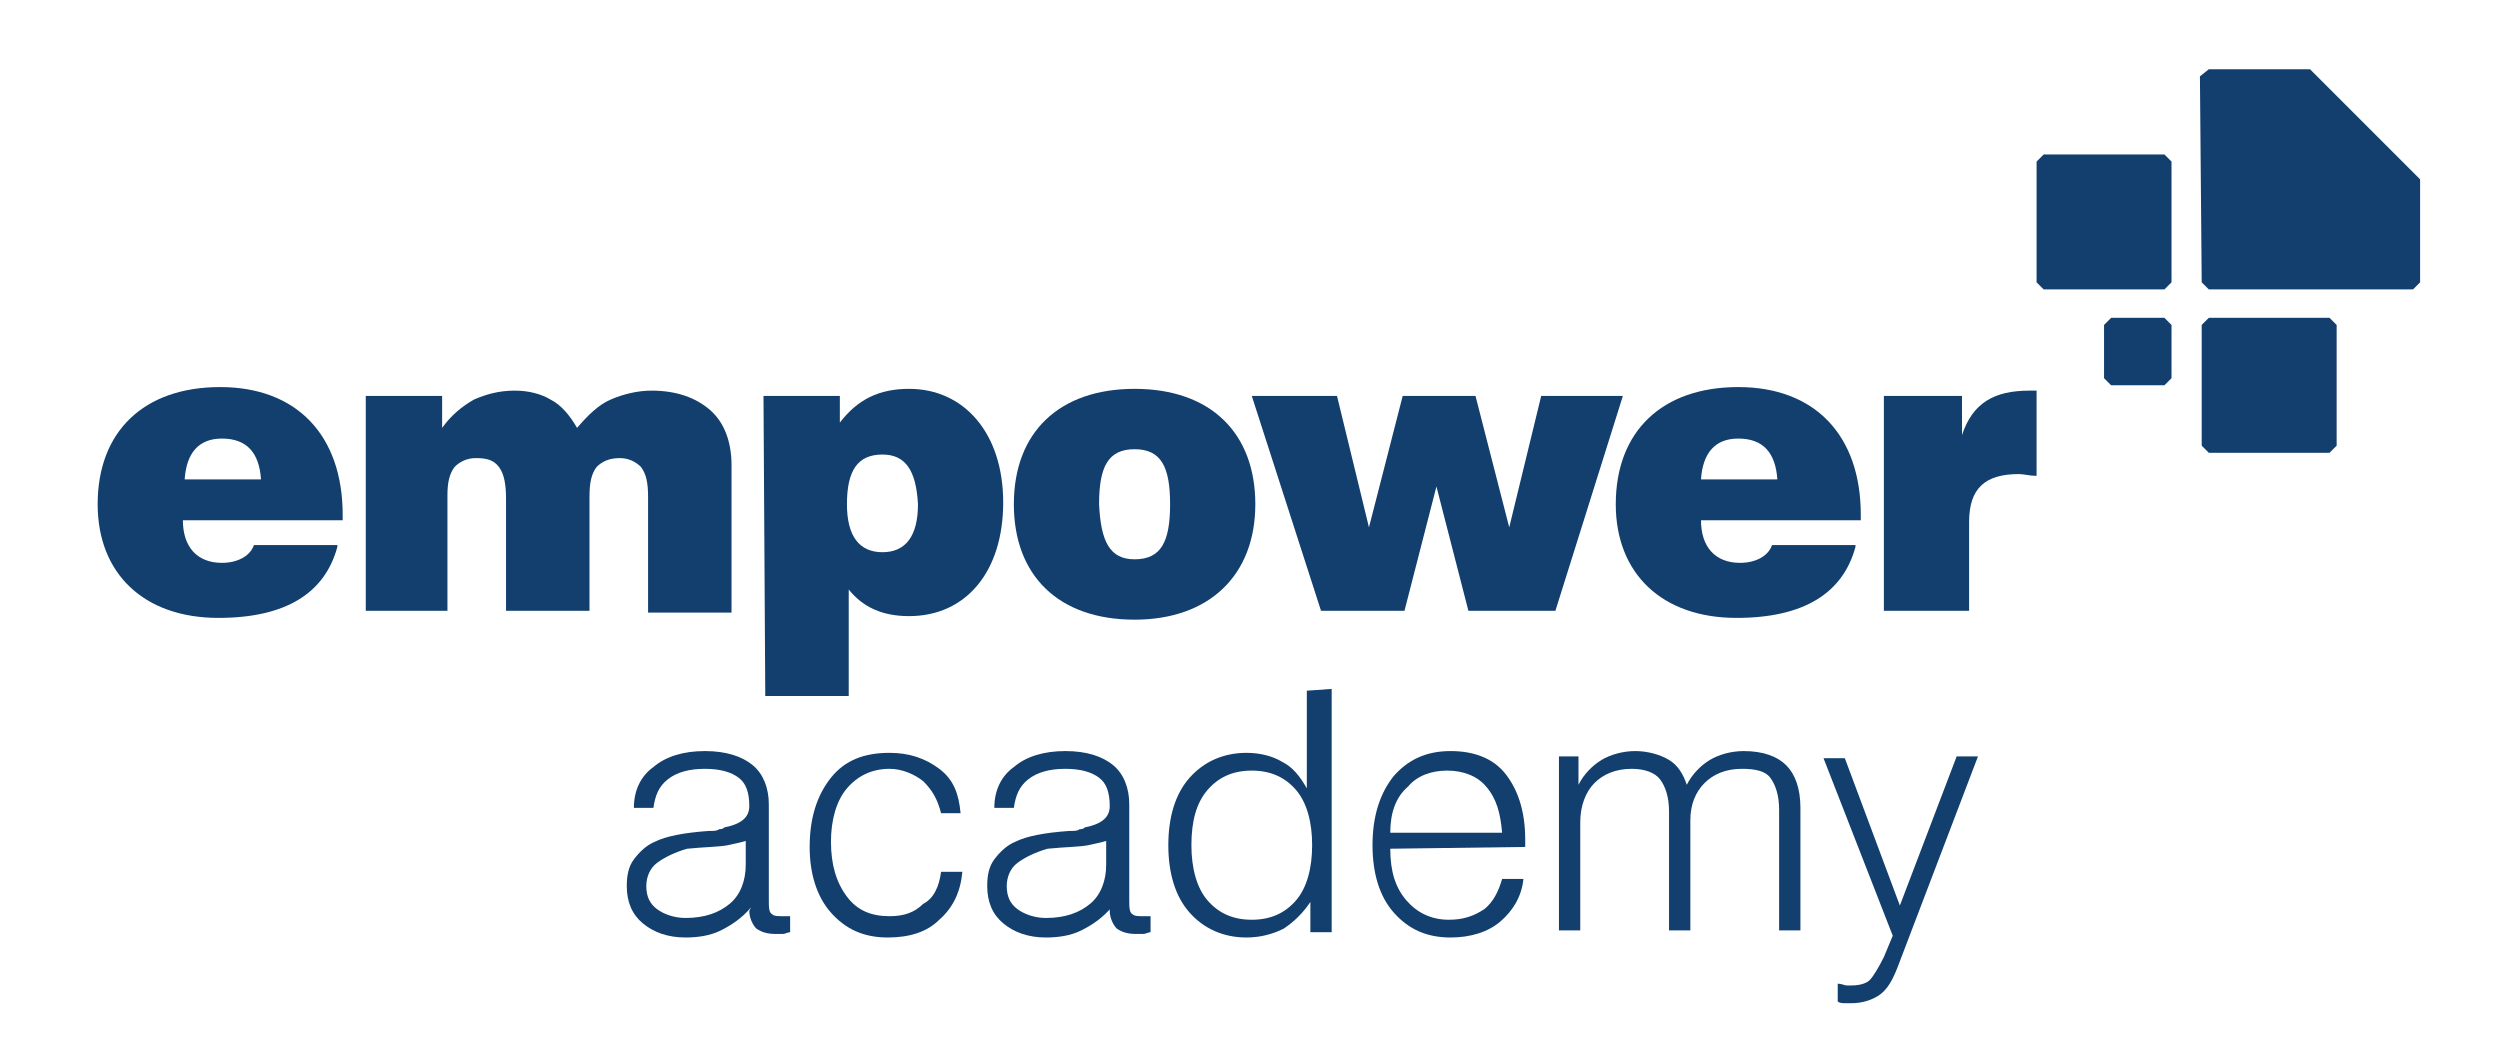
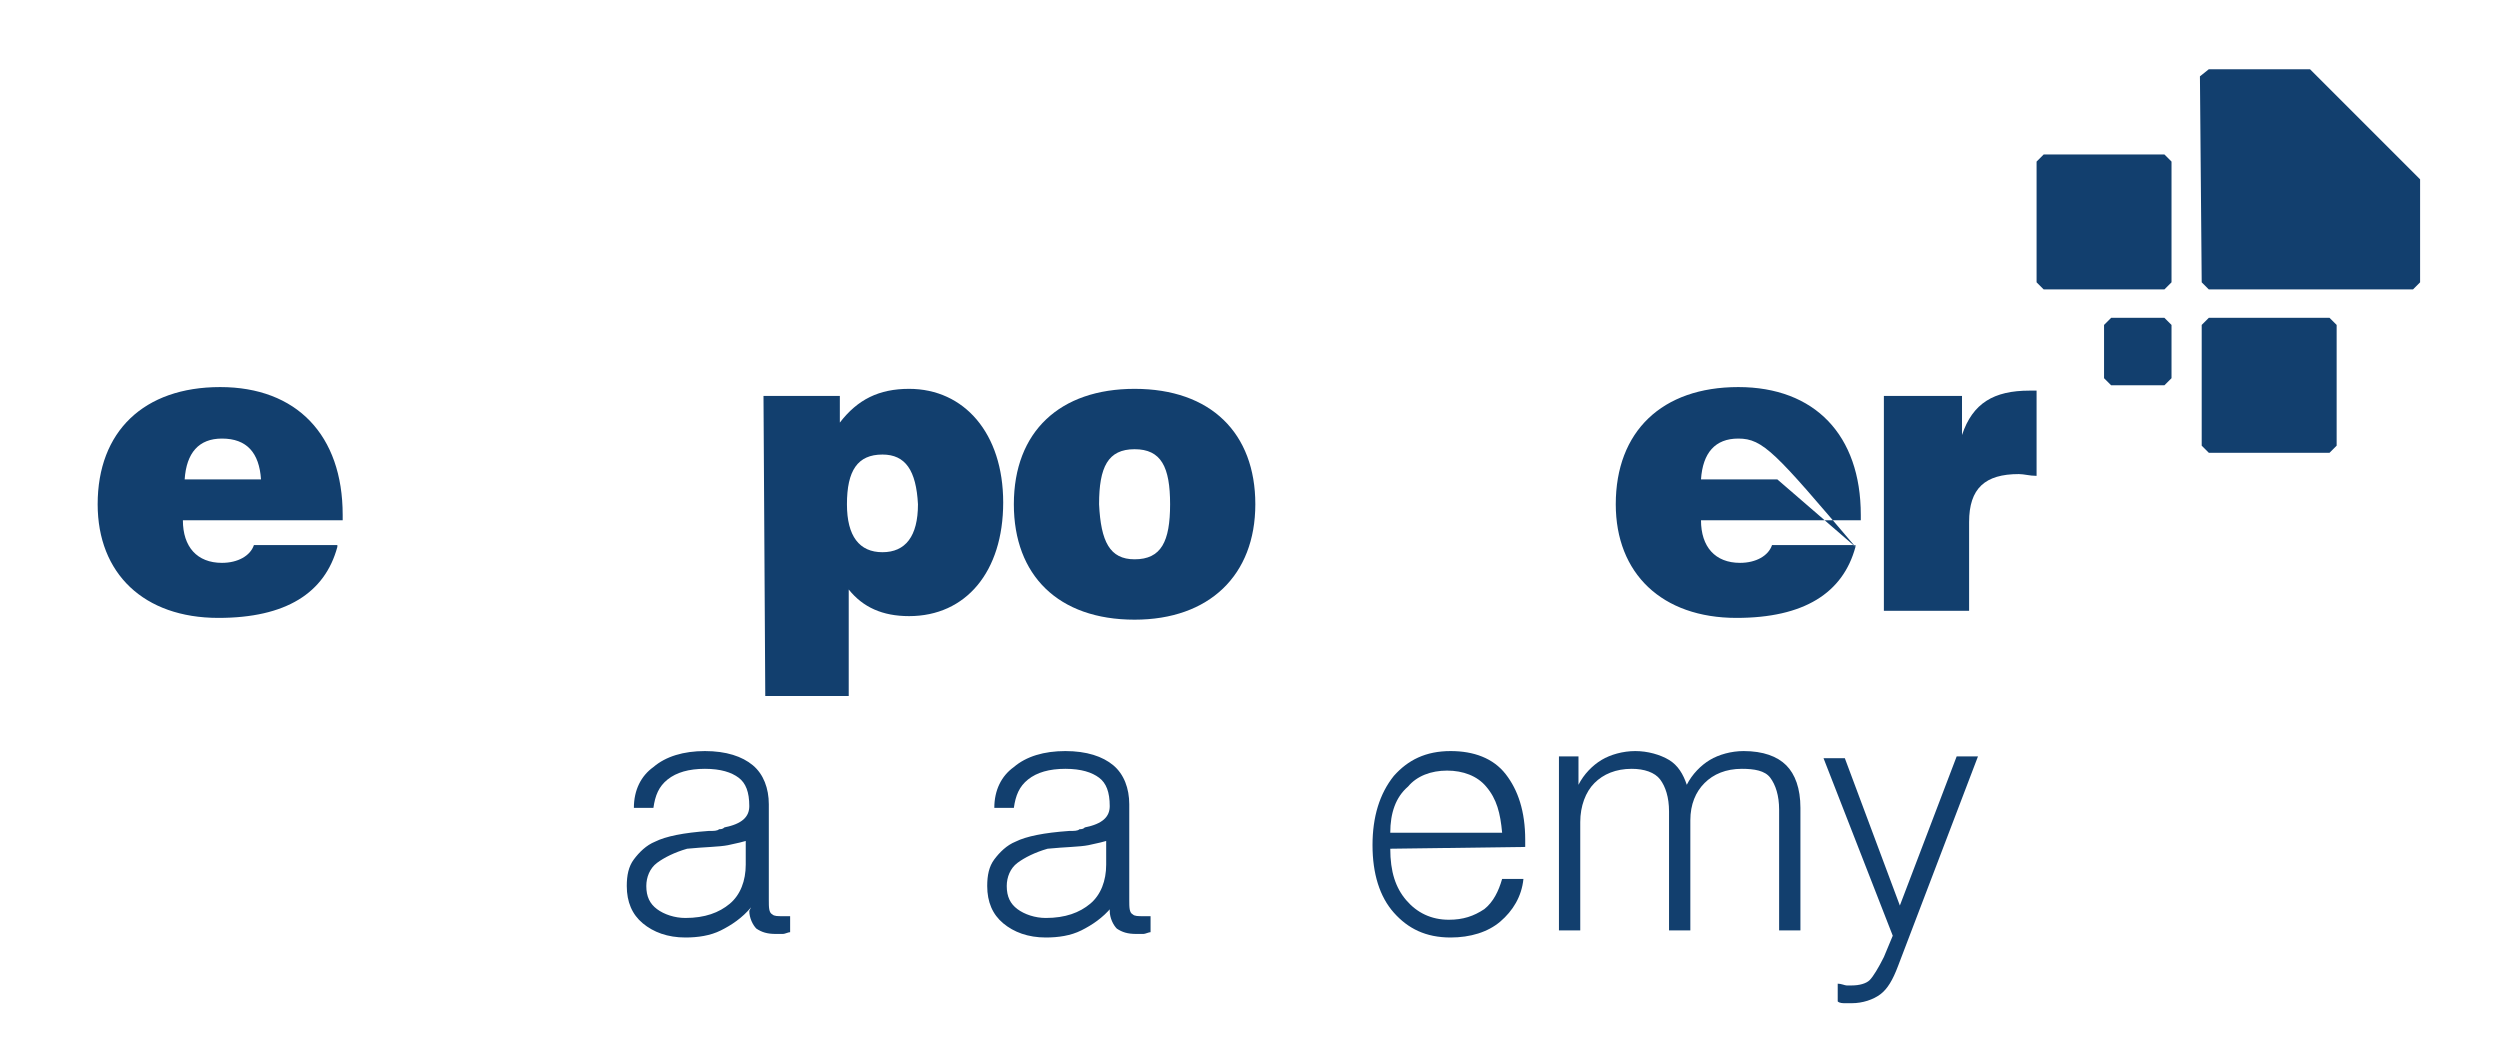
<svg xmlns="http://www.w3.org/2000/svg" viewBox="0 0 140.8 59.8" id="Layer_1" xml:space="preserve" overflow="hidden">
  <path d="M43 22.3 47.3 22.3 47.3 23.8C48.3 22.5 49.5 21.9 51.2 21.9 54.3 21.9 56.5 24.4 56.5 28.3 56.5 32.2 54.4 34.7 51.2 34.7 49.7 34.7 48.6 34.2 47.8 33.2L47.8 39.2 43.1 39.2 43 22.3 43 22.3ZM49.7 25.6C48.3 25.6 47.7 26.5 47.7 28.4 47.7 30.2 48.4 31.1 49.7 31.1 51 31.1 51.7 30.2 51.7 28.4 51.6 26.5 51 25.6 49.7 25.6Z" fill="#123F6E" />
  <path d="M63.9 21.9C68.2 21.9 70.7 24.4 70.7 28.4 70.7 32.4 68.1 34.9 63.9 34.9 59.6 34.9 57.1 32.4 57.1 28.4 57.1 24.3 59.7 21.9 63.9 21.9ZM63.9 31.5C65.4 31.5 65.9 30.5 65.9 28.4 65.9 26.3 65.4 25.3 63.9 25.3 62.4 25.3 61.9 26.3 61.9 28.4 62 30.5 62.5 31.5 63.9 31.5Z" fill="#123F6E" />
-   <path d="M70.5 22.3 75.3 22.3 77.1 29.7 79 22.3 83.1 22.3 85 29.7 86.8 22.3 91.4 22.3 87.6 34.4 82.7 34.4 80.9 27.4 79.1 34.4 74.4 34.4 70.5 22.3Z" fill="#123F6E" />
-   <path d="M104.5 30.8C103.8 33.4 101.6 34.8 97.8 34.8 93.6 34.8 91 32.3 91 28.4 91 24.3 93.6 21.8 97.9 21.8 102.2 21.8 104.8 24.5 104.8 29 104.8 29.1 104.8 29.2 104.8 29.3L95.8 29.3C95.8 30.8 96.6 31.7 98 31.7 98.9 31.7 99.6 31.3 99.8 30.7L104.5 30.7 104.5 30.8ZM100.1 27C100 25.5 99.3 24.7 97.9 24.7 96.6 24.7 95.9 25.5 95.8 27L100.1 27Z" fill="#123F6E" />
+   <path d="M104.5 30.8C103.8 33.4 101.6 34.8 97.8 34.8 93.6 34.8 91 32.3 91 28.4 91 24.3 93.6 21.8 97.9 21.8 102.2 21.8 104.8 24.5 104.8 29 104.8 29.1 104.8 29.2 104.8 29.3L95.8 29.3C95.8 30.8 96.6 31.7 98 31.7 98.9 31.7 99.6 31.3 99.8 30.7L104.5 30.7 104.5 30.8ZC100 25.5 99.3 24.7 97.9 24.7 96.6 24.7 95.9 25.5 95.8 27L100.1 27Z" fill="#123F6E" />
  <path d="M106.1 22.3 110.5 22.3 110.5 24.5C111.1 22.7 112.3 22 114.3 22 114.4 22 114.6 22 114.7 22L114.7 26.8C114.3 26.8 114 26.7 113.7 26.7 111.8 26.7 110.9 27.5 110.9 29.4L110.9 34.4 106.1 34.4 106.1 22.3Z" fill="#123F6E" />
  <path d="M121.9 16.3 115.1 16.3 114.7 15.9 114.7 9.1 115.1 8.7 121.9 8.7 122.3 9.1 122.3 15.9Z" fill="#123F6E" />
  <path d="M131.2 25.5 124.4 25.5 124 25.1 124 18.3 124.4 17.9 131.2 17.9 131.6 18.3 131.6 25.1Z" fill="#123F6E" />
  <path d="M135.9 16.3 124.4 16.3 124 15.9 123.9 4.3 124.4 3.9 130.1 3.9 136.3 10.1 136.3 15.9Z" fill="#123F6E" />
  <path d="M121.9 21.7 118.9 21.7 118.5 21.3 118.5 18.3 118.9 17.9 121.9 17.9 122.3 18.3 122.3 21.3Z" fill="#123F6E" />
  <g>
-     <path d="M20.6 34.4 20.6 22.3 24.9 22.3 24.9 24.1C25.4 23.4 26 22.9 26.7 22.5 27.4 22.2 28.1 22 29 22 29.8 22 30.5 22.2 31 22.5 31.6 22.8 32.1 23.4 32.5 24.1 33.1 23.4 33.7 22.8 34.4 22.5 35.1 22.2 35.9 22 36.7 22 38.1 22 39.2 22.4 40 23.1 40.8 23.8 41.2 24.9 41.2 26.2L41.2 34.5 36.5 34.5 36.5 28C36.5 27.2 36.4 26.7 36.1 26.3 35.8 26 35.4 25.8 34.9 25.8 34.3 25.8 33.9 26 33.6 26.3 33.3 26.7 33.2 27.2 33.2 28L33.2 34.4 28.5 34.4 28.5 28.1C28.5 27.3 28.4 26.7 28.1 26.3 27.8 25.9 27.4 25.8 26.8 25.8 26.3 25.8 25.9 26 25.6 26.3 25.3 26.7 25.2 27.2 25.2 27.9L25.2 34.4 20.6 34.4Z" fill="#123F6E" />
-   </g>
+     </g>
  <path d="M19 30.8C18.3 33.4 16.1 34.8 12.3 34.8 8.1 34.8 5.5 32.3 5.5 28.4 5.5 24.3 8.1 21.8 12.4 21.8 16.7 21.8 19.3 24.5 19.3 29 19.3 29.1 19.3 29.2 19.3 29.3L10.3 29.3C10.3 30.8 11.1 31.7 12.5 31.7 13.4 31.7 14.1 31.3 14.3 30.7L19 30.7 19 30.8ZM14.7 27C14.6 25.5 13.9 24.7 12.5 24.7 11.2 24.7 10.5 25.5 10.4 27L14.7 27Z" fill="#123F6E" />
  <g>
    <path d="M42.3 51.1C41.8 51.7 41.2 52.1 40.6 52.4 40 52.7 39.3 52.8 38.6 52.8 37.6 52.8 36.8 52.5 36.2 52 35.6 51.5 35.3 50.8 35.3 49.9 35.3 49.3 35.4 48.8 35.7 48.4 36 48 36.4 47.6 36.9 47.4 37.5 47.1 38.5 46.9 39.9 46.8 40.2 46.8 40.4 46.8 40.5 46.7 40.6 46.7 40.7 46.7 40.8 46.6 41.8 46.4 42.2 46 42.2 45.4 42.2 44.6 42 44.1 41.6 43.8 41.2 43.5 40.6 43.3 39.7 43.3 38.8 43.3 38.1 43.5 37.6 43.9 37.1 44.3 36.9 44.8 36.8 45.5L35.7 45.5C35.7 44.5 36.1 43.7 36.8 43.2 37.5 42.6 38.5 42.3 39.7 42.3 40.9 42.3 41.8 42.6 42.4 43.1 43 43.6 43.3 44.4 43.3 45.3L43.3 50.7C43.3 51.1 43.3 51.4 43.5 51.5 43.6 51.6 43.8 51.6 44.1 51.6 44.2 51.6 44.3 51.6 44.3 51.6 44.4 51.6 44.4 51.6 44.5 51.6L44.5 52.5C44.4 52.5 44.2 52.6 44.1 52.6 44 52.6 43.8 52.6 43.7 52.6 43.2 52.6 42.9 52.5 42.6 52.3 42.4 52.1 42.2 51.7 42.2 51.3L42.3 51.1 42.3 51.1ZM42.2 47.3C41.9 47.4 41.5 47.5 41 47.6 40.5 47.7 39.7 47.7 38.7 47.8 38 48 37.4 48.3 37 48.6 36.6 48.9 36.4 49.4 36.4 49.9 36.4 50.5 36.6 50.9 37 51.2 37.4 51.5 38 51.7 38.6 51.7 39.7 51.7 40.5 51.4 41.1 50.9 41.7 50.4 42 49.6 42 48.7L42 47.3 42.2 47.3Z" fill="#123F6E" />
-     <path d="M53 49.1 54.2 49.1C54.1 50.2 53.7 51.1 52.9 51.8 52.2 52.5 51.2 52.8 50 52.8 48.6 52.8 47.6 52.3 46.8 51.4 46 50.5 45.6 49.2 45.6 47.7 45.6 46.1 46 44.8 46.8 43.8 47.6 42.8 48.7 42.4 50.1 42.4 51.2 42.4 52.1 42.7 52.9 43.3 53.7 43.9 54 44.7 54.1 45.8L53 45.8C52.8 45 52.5 44.5 52 44 51.5 43.6 50.8 43.3 50.1 43.3 49.1 43.3 48.3 43.7 47.7 44.4 47.1 45.1 46.8 46.2 46.8 47.4 46.8 48.7 47.1 49.7 47.7 50.5 48.3 51.3 49.1 51.6 50.1 51.6 50.9 51.6 51.5 51.4 52 50.9 52.6 50.6 52.9 49.9 53 49.1Z" fill="#123F6E" />
    <path d="M62.6 51.1C62.1 51.7 61.5 52.1 60.9 52.4 60.3 52.7 59.6 52.8 58.9 52.8 57.9 52.8 57.1 52.5 56.5 52 55.9 51.5 55.6 50.8 55.6 49.9 55.6 49.3 55.7 48.8 56 48.4 56.3 48 56.7 47.6 57.2 47.4 57.8 47.1 58.8 46.9 60.2 46.8 60.5 46.8 60.7 46.8 60.8 46.7 60.9 46.7 61 46.7 61.1 46.6 62.1 46.4 62.5 46 62.5 45.4 62.5 44.6 62.3 44.1 61.9 43.8 61.5 43.5 60.9 43.3 60 43.3 59.1 43.3 58.4 43.5 57.9 43.9 57.4 44.3 57.2 44.8 57.1 45.5L56 45.5C56 44.5 56.4 43.7 57.1 43.2 57.8 42.6 58.8 42.3 60 42.3 61.2 42.3 62.1 42.6 62.7 43.1 63.3 43.6 63.6 44.4 63.6 45.3L63.6 50.7C63.6 51.1 63.6 51.4 63.8 51.5 63.9 51.6 64.1 51.6 64.4 51.6 64.5 51.6 64.6 51.6 64.6 51.6 64.7 51.6 64.7 51.6 64.8 51.6L64.8 52.5C64.7 52.5 64.5 52.6 64.4 52.6 64.3 52.6 64.1 52.6 64 52.6 63.5 52.6 63.2 52.5 62.9 52.3 62.7 52.1 62.5 51.7 62.5 51.3L62.5 51.1 62.6 51.1ZM62.5 47.3C62.2 47.4 61.8 47.5 61.3 47.6 60.8 47.7 60 47.7 59 47.8 58.3 48 57.7 48.3 57.3 48.6 56.9 48.9 56.7 49.4 56.7 49.9 56.7 50.5 56.9 50.9 57.3 51.2 57.7 51.5 58.3 51.7 58.9 51.7 60 51.7 60.8 51.4 61.4 50.9 62 50.4 62.3 49.6 62.3 48.7L62.3 47.3 62.5 47.3Z" fill="#123F6E" />
-     <path d="M75 38.8 75 52.5 73.8 52.5 73.8 50.8C73.4 51.4 72.9 51.9 72.3 52.3 71.7 52.6 71 52.8 70.2 52.8 68.9 52.8 67.8 52.3 67 51.4 66.2 50.5 65.8 49.2 65.8 47.6 65.8 46 66.2 44.7 67 43.8 67.8 42.9 68.9 42.4 70.2 42.4 71 42.4 71.7 42.6 72.2 42.9 72.8 43.2 73.2 43.7 73.6 44.4L73.6 38.9 75 38.8 75 38.8ZM67.1 47.6C67.1 48.9 67.4 50 68 50.7 68.6 51.4 69.4 51.8 70.5 51.8 71.6 51.8 72.4 51.4 73 50.7 73.6 50 73.9 48.9 73.9 47.6 73.9 46.3 73.6 45.2 73 44.5 72.4 43.8 71.6 43.4 70.5 43.4 69.4 43.4 68.6 43.8 68 44.5 67.4 45.2 67.1 46.2 67.1 47.6Z" fill="#123F6E" />
    <path d="M78.3 47.8 78.3 47.8C78.3 49.1 78.6 50 79.2 50.7 79.8 51.4 80.6 51.8 81.6 51.8 82.4 51.8 83 51.6 83.6 51.2 84.1 50.8 84.4 50.2 84.6 49.5L85.8 49.5C85.7 50.5 85.2 51.3 84.5 51.9 83.8 52.5 82.8 52.8 81.7 52.8 80.3 52.8 79.3 52.3 78.5 51.4 77.7 50.5 77.3 49.2 77.3 47.6 77.3 46 77.7 44.7 78.5 43.7 79.3 42.8 80.3 42.3 81.7 42.3 83 42.3 84.1 42.7 84.8 43.6 85.5 44.5 85.9 45.7 85.9 47.3L85.9 47.7 78.3 47.8 78.3 47.8ZM78.3 46.9 84.6 46.9C84.5 45.8 84.3 45 83.7 44.3 83.2 43.7 82.4 43.4 81.5 43.4 80.6 43.4 79.8 43.7 79.3 44.3 78.6 44.9 78.3 45.8 78.3 46.9Z" fill="#123F6E" />
    <path d="M87.8 52.5 87.8 42.6 88.9 42.6 88.9 44.2C89.2 43.6 89.7 43.1 90.2 42.8 90.7 42.5 91.4 42.3 92.1 42.3 92.8 42.3 93.5 42.5 94 42.8 94.5 43.1 94.8 43.6 95 44.2 95.3 43.6 95.8 43.1 96.3 42.8 96.8 42.5 97.5 42.3 98.2 42.3 99.3 42.3 100.1 42.6 100.6 43.1 101.1 43.6 101.4 44.4 101.4 45.5L101.4 52.4 100.2 52.4 100.2 45.6C100.2 44.8 100 44.2 99.7 43.8 99.4 43.4 98.8 43.3 98.1 43.3 97.2 43.3 96.5 43.6 96 44.1 95.5 44.6 95.2 45.3 95.2 46.2L95.2 52.4 94 52.4 94 45.7C94 44.9 93.8 44.3 93.5 43.9 93.2 43.5 92.6 43.3 91.9 43.3 91 43.3 90.3 43.6 89.8 44.1 89.3 44.6 89 45.4 89 46.3L89 52.4 87.8 52.4 87.8 52.5Z" fill="#123F6E" />
    <path d="M106.9 54.4C106.6 55.2 106.3 55.7 105.9 56 105.5 56.3 104.9 56.5 104.3 56.5 104.1 56.5 104 56.5 103.9 56.5 103.8 56.5 103.6 56.5 103.5 56.4L103.5 55.4C103.7 55.4 103.9 55.5 104 55.5 104.1 55.5 104.2 55.5 104.3 55.5 104.7 55.5 105.1 55.4 105.3 55.2 105.5 55 105.8 54.5 106.1 53.9L106.6 52.7 102.7 42.7 103.9 42.7 107 51 110.2 42.6 111.4 42.6 106.9 54.4Z" fill="#123F6E" />
  </g>
</svg>